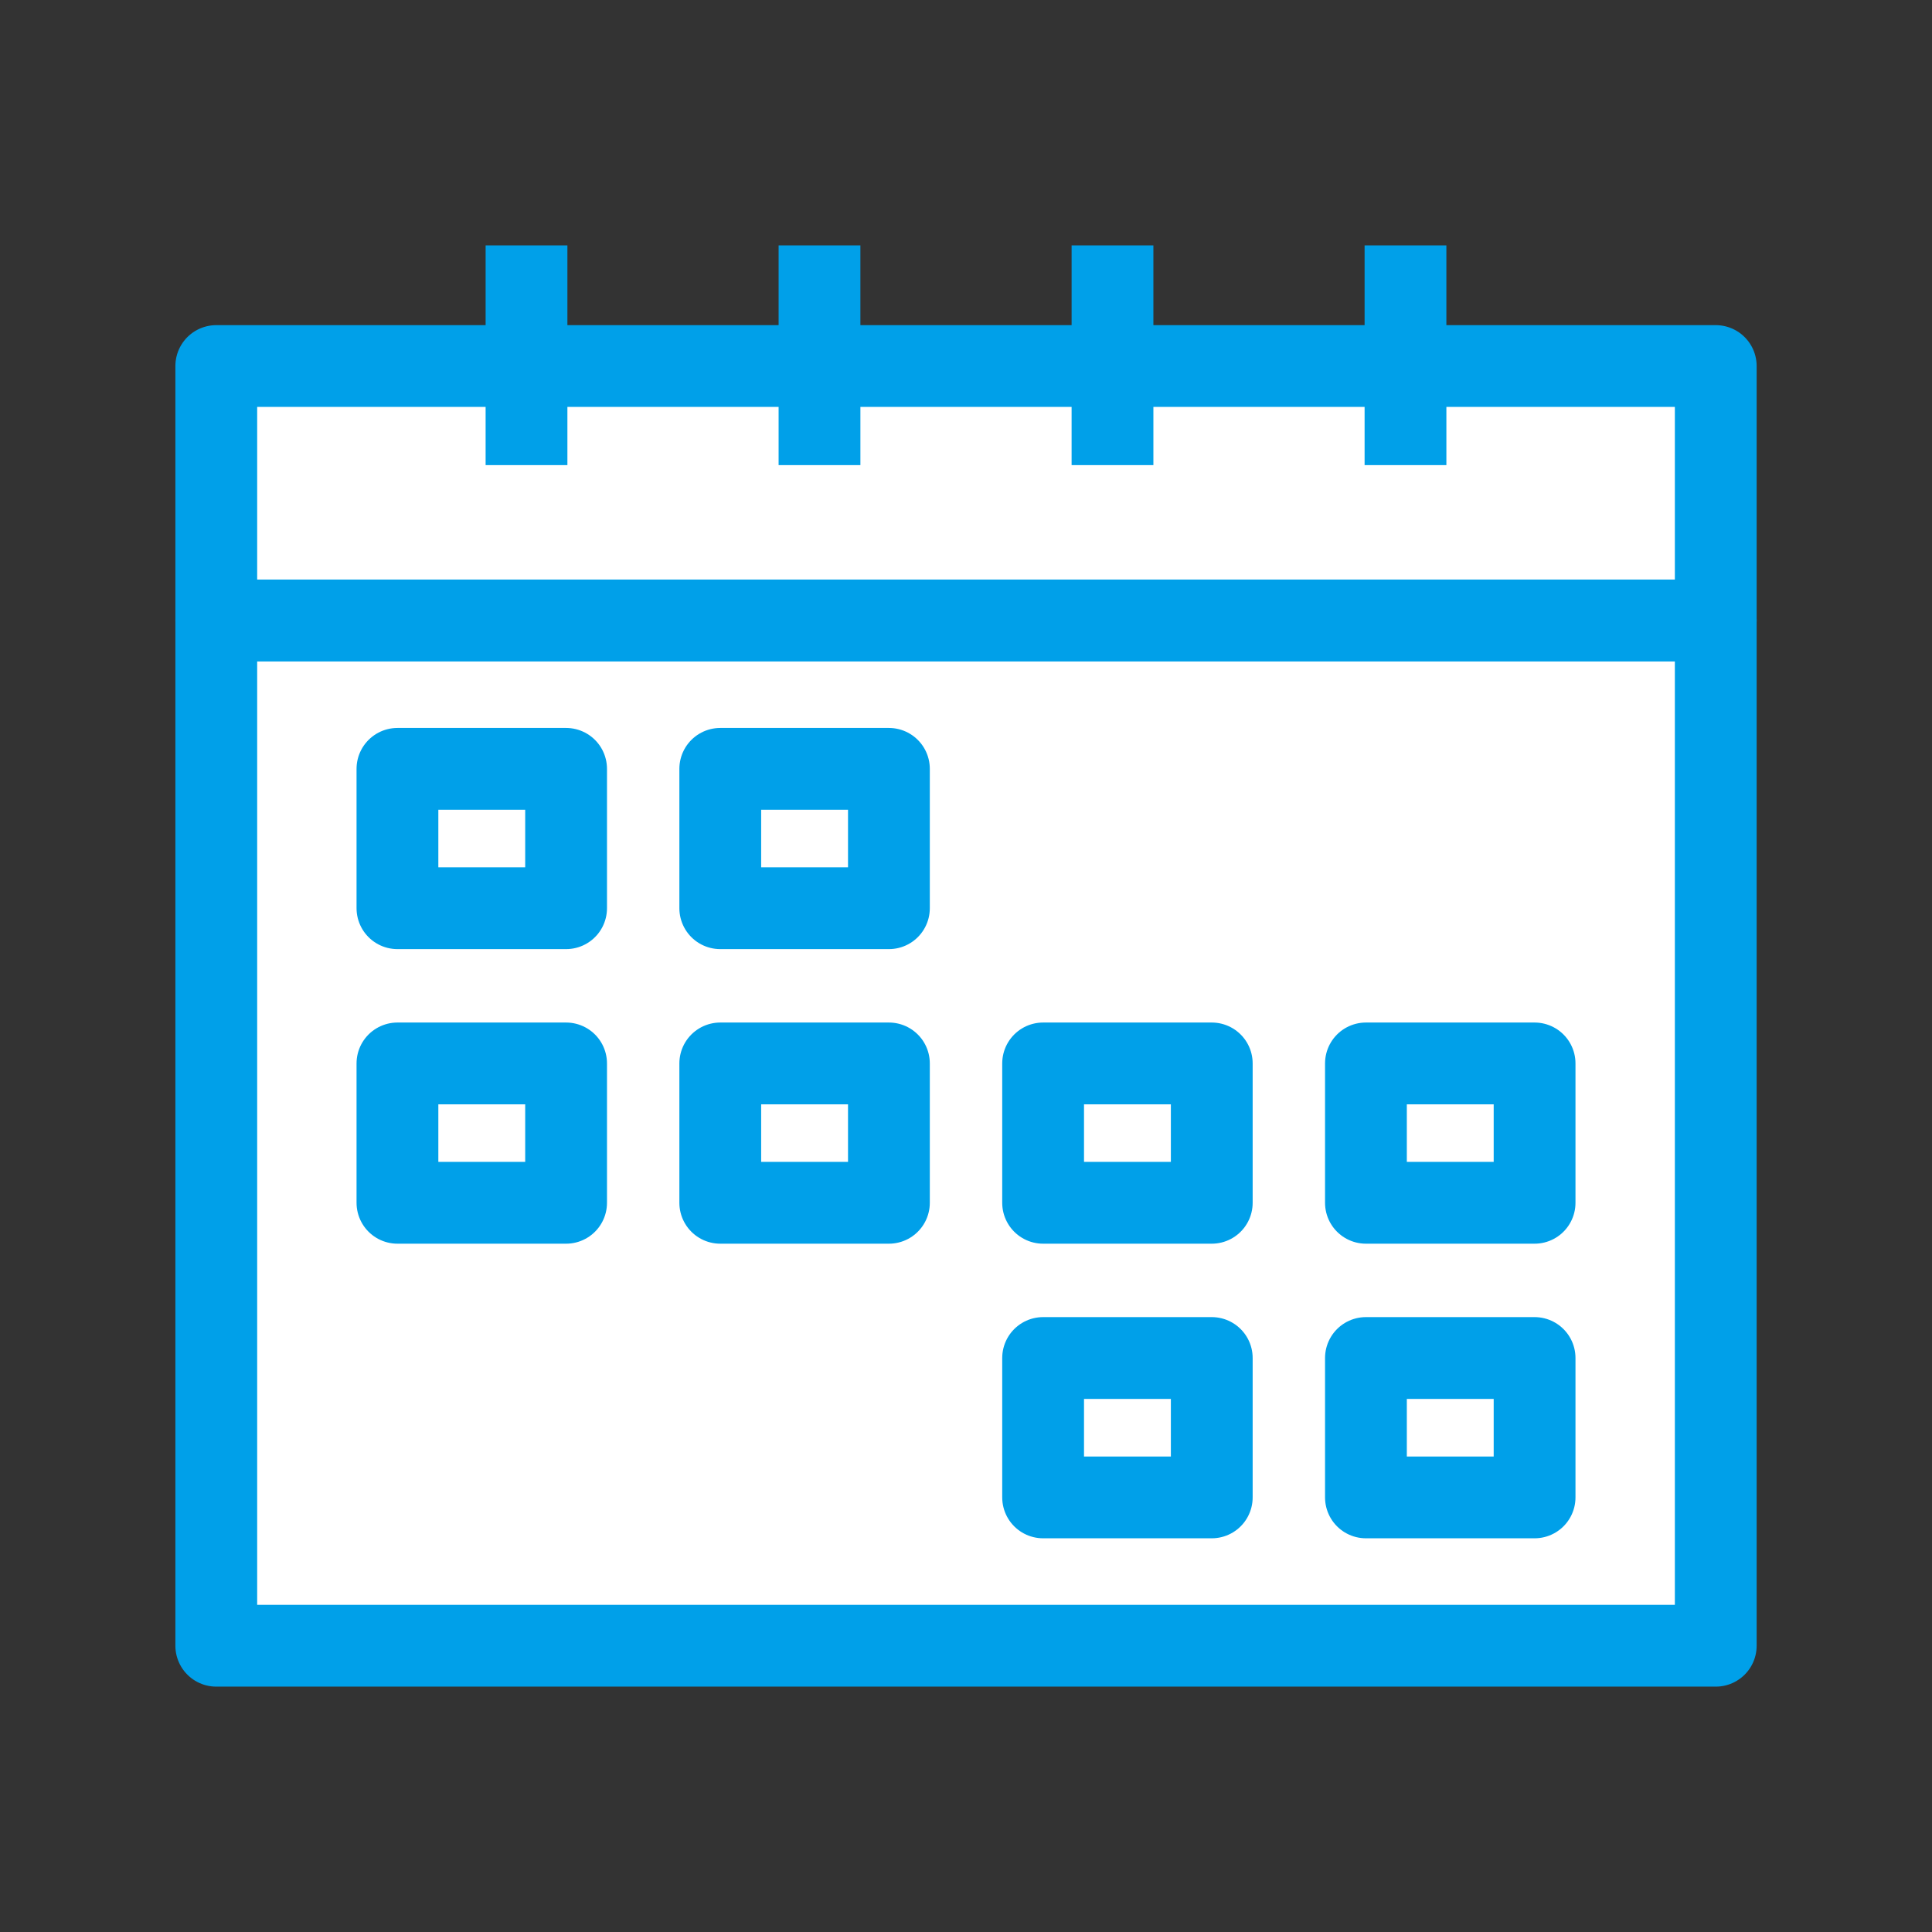
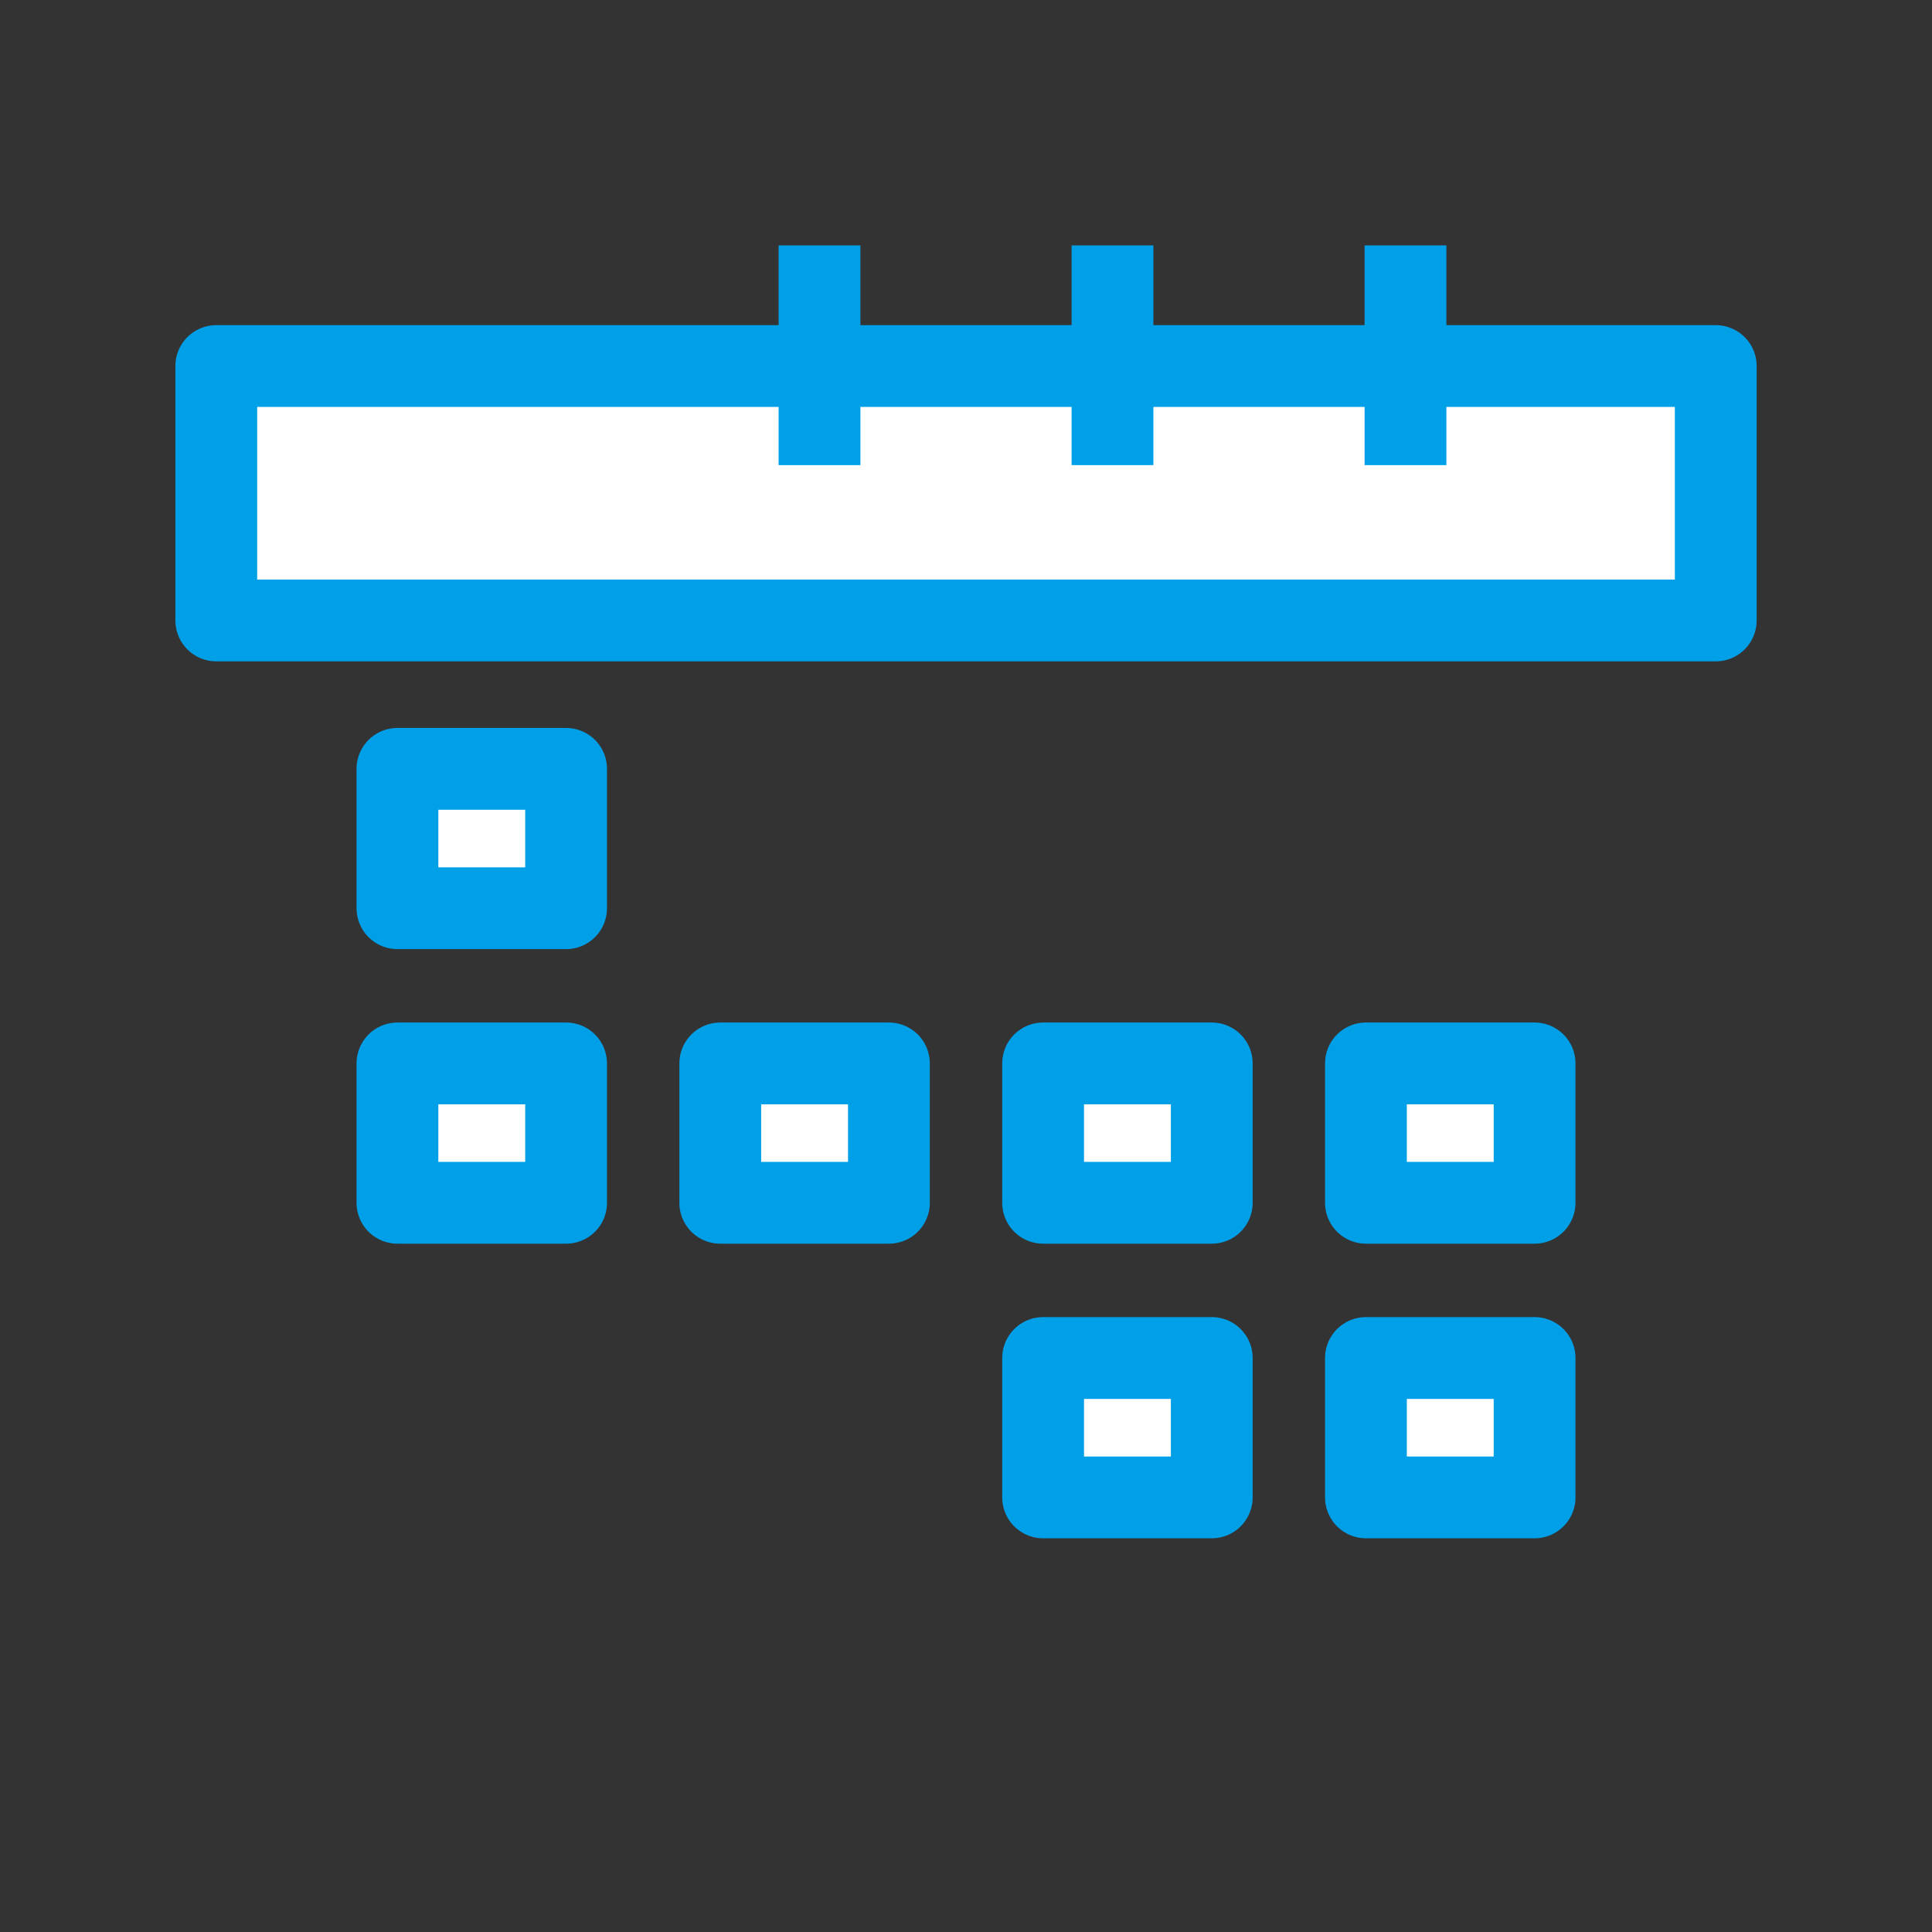
<svg xmlns="http://www.w3.org/2000/svg" width="800px" height="800px" viewBox="0 0 70.865 70.865" enable-background="new 0 0 70.865 70.865" id="圖層_1" version="1.1" xml:space="preserve">
  <rect x="0" y="0" width="70.865" height="70.865" fill="#333333" stroke="none" />
  <g>
-     <rect fill="#FFFFFF" height="37.607" stroke="#00A0E9" stroke-linejoin="round" stroke-miterlimit="10" stroke-width="3" width="55" x="7.933" y="22.758" />
    <rect fill="#FFFFFF" height="9.332" stroke="#00A0E9" stroke-linejoin="round" stroke-miterlimit="10" stroke-width="3" width="55" x="7.933" y="13.426" />
    <g>
-       <line fill="none" stroke="#00A0E9" stroke-linejoin="round" stroke-miterlimit="10" stroke-width="3" x1="19.312" x2="19.312" y1="9" y2="17.061" />
      <line fill="none" stroke="#00A0E9" stroke-linejoin="round" stroke-miterlimit="10" stroke-width="3" x1="30.059" x2="30.059" y1="9" y2="17.061" />
      <line fill="none" stroke="#00A0E9" stroke-linejoin="round" stroke-miterlimit="10" stroke-width="3" x1="40.806" x2="40.806" y1="9" y2="17.061" />
      <line fill="none" stroke="#00A0E9" stroke-linejoin="round" stroke-miterlimit="10" stroke-width="3" x1="51.553" x2="51.553" y1="9" y2="17.061" />
    </g>
-     <rect fill="#FFFFFF" height="5.112" stroke="#00A0E9" stroke-linejoin="round" stroke-miterlimit="10" stroke-width="3" width="6.186" x="26.419" y="28.201" />
    <rect fill="#FFFFFF" height="5.112" stroke="#00A0E9" stroke-linejoin="round" stroke-miterlimit="10" stroke-width="3" width="6.186" x="14.578" y="28.201" />
    <g>
      <rect fill="#FFFFFF" height="5.112" stroke="#00A0E9" stroke-linejoin="round" stroke-miterlimit="10" stroke-width="3" width="6.186" x="50.102" y="39.006" />
      <rect fill="#FFFFFF" height="5.112" stroke="#00A0E9" stroke-linejoin="round" stroke-miterlimit="10" stroke-width="3" width="6.186" x="38.261" y="39.006" />
      <rect fill="#FFFFFF" height="5.112" stroke="#00A0E9" stroke-linejoin="round" stroke-miterlimit="10" stroke-width="3" width="6.186" x="26.419" y="39.006" />
      <rect fill="#FFFFFF" height="5.112" stroke="#00A0E9" stroke-linejoin="round" stroke-miterlimit="10" stroke-width="3" width="6.186" x="14.578" y="39.006" />
    </g>
    <rect fill="#FFFFFF" height="5.113" stroke="#00A0E9" stroke-linejoin="round" stroke-miterlimit="10" stroke-width="3" width="6.186" x="50.102" y="49.811" />
    <rect fill="#FFFFFF" height="5.113" stroke="#00A0E9" stroke-linejoin="round" stroke-miterlimit="10" stroke-width="3" width="6.186" x="38.261" y="49.811" />
  </g>
</svg>